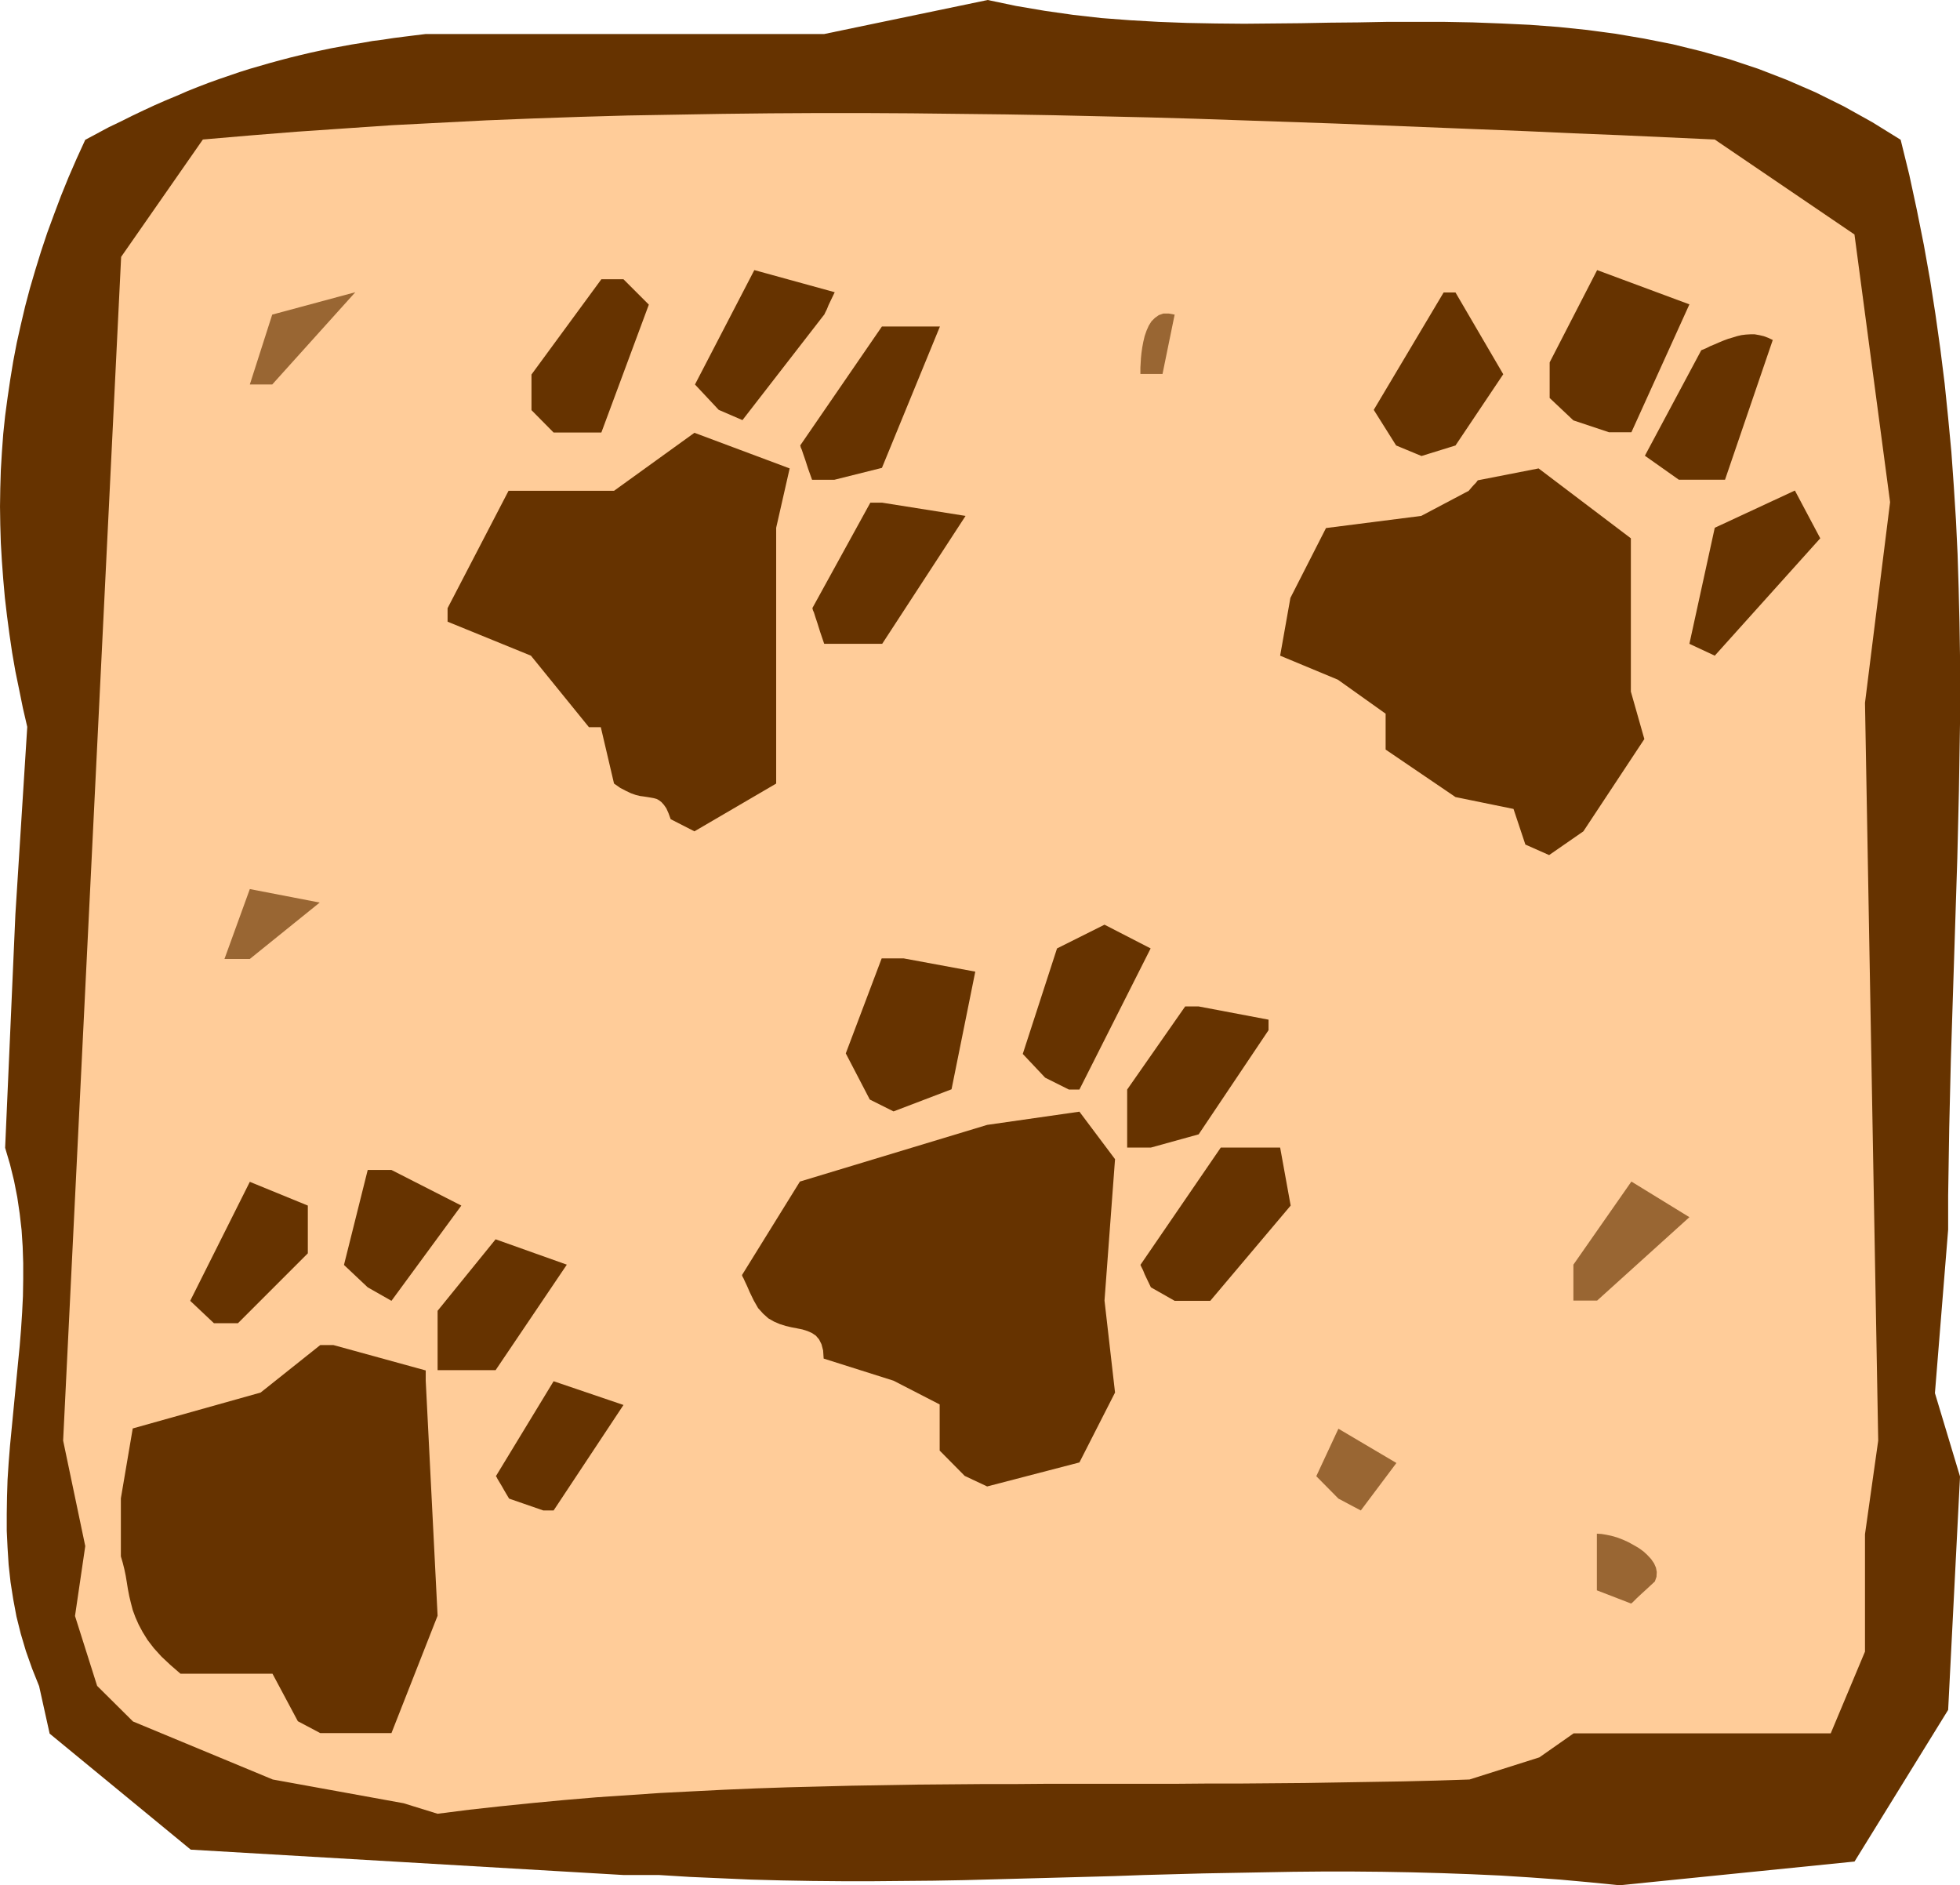
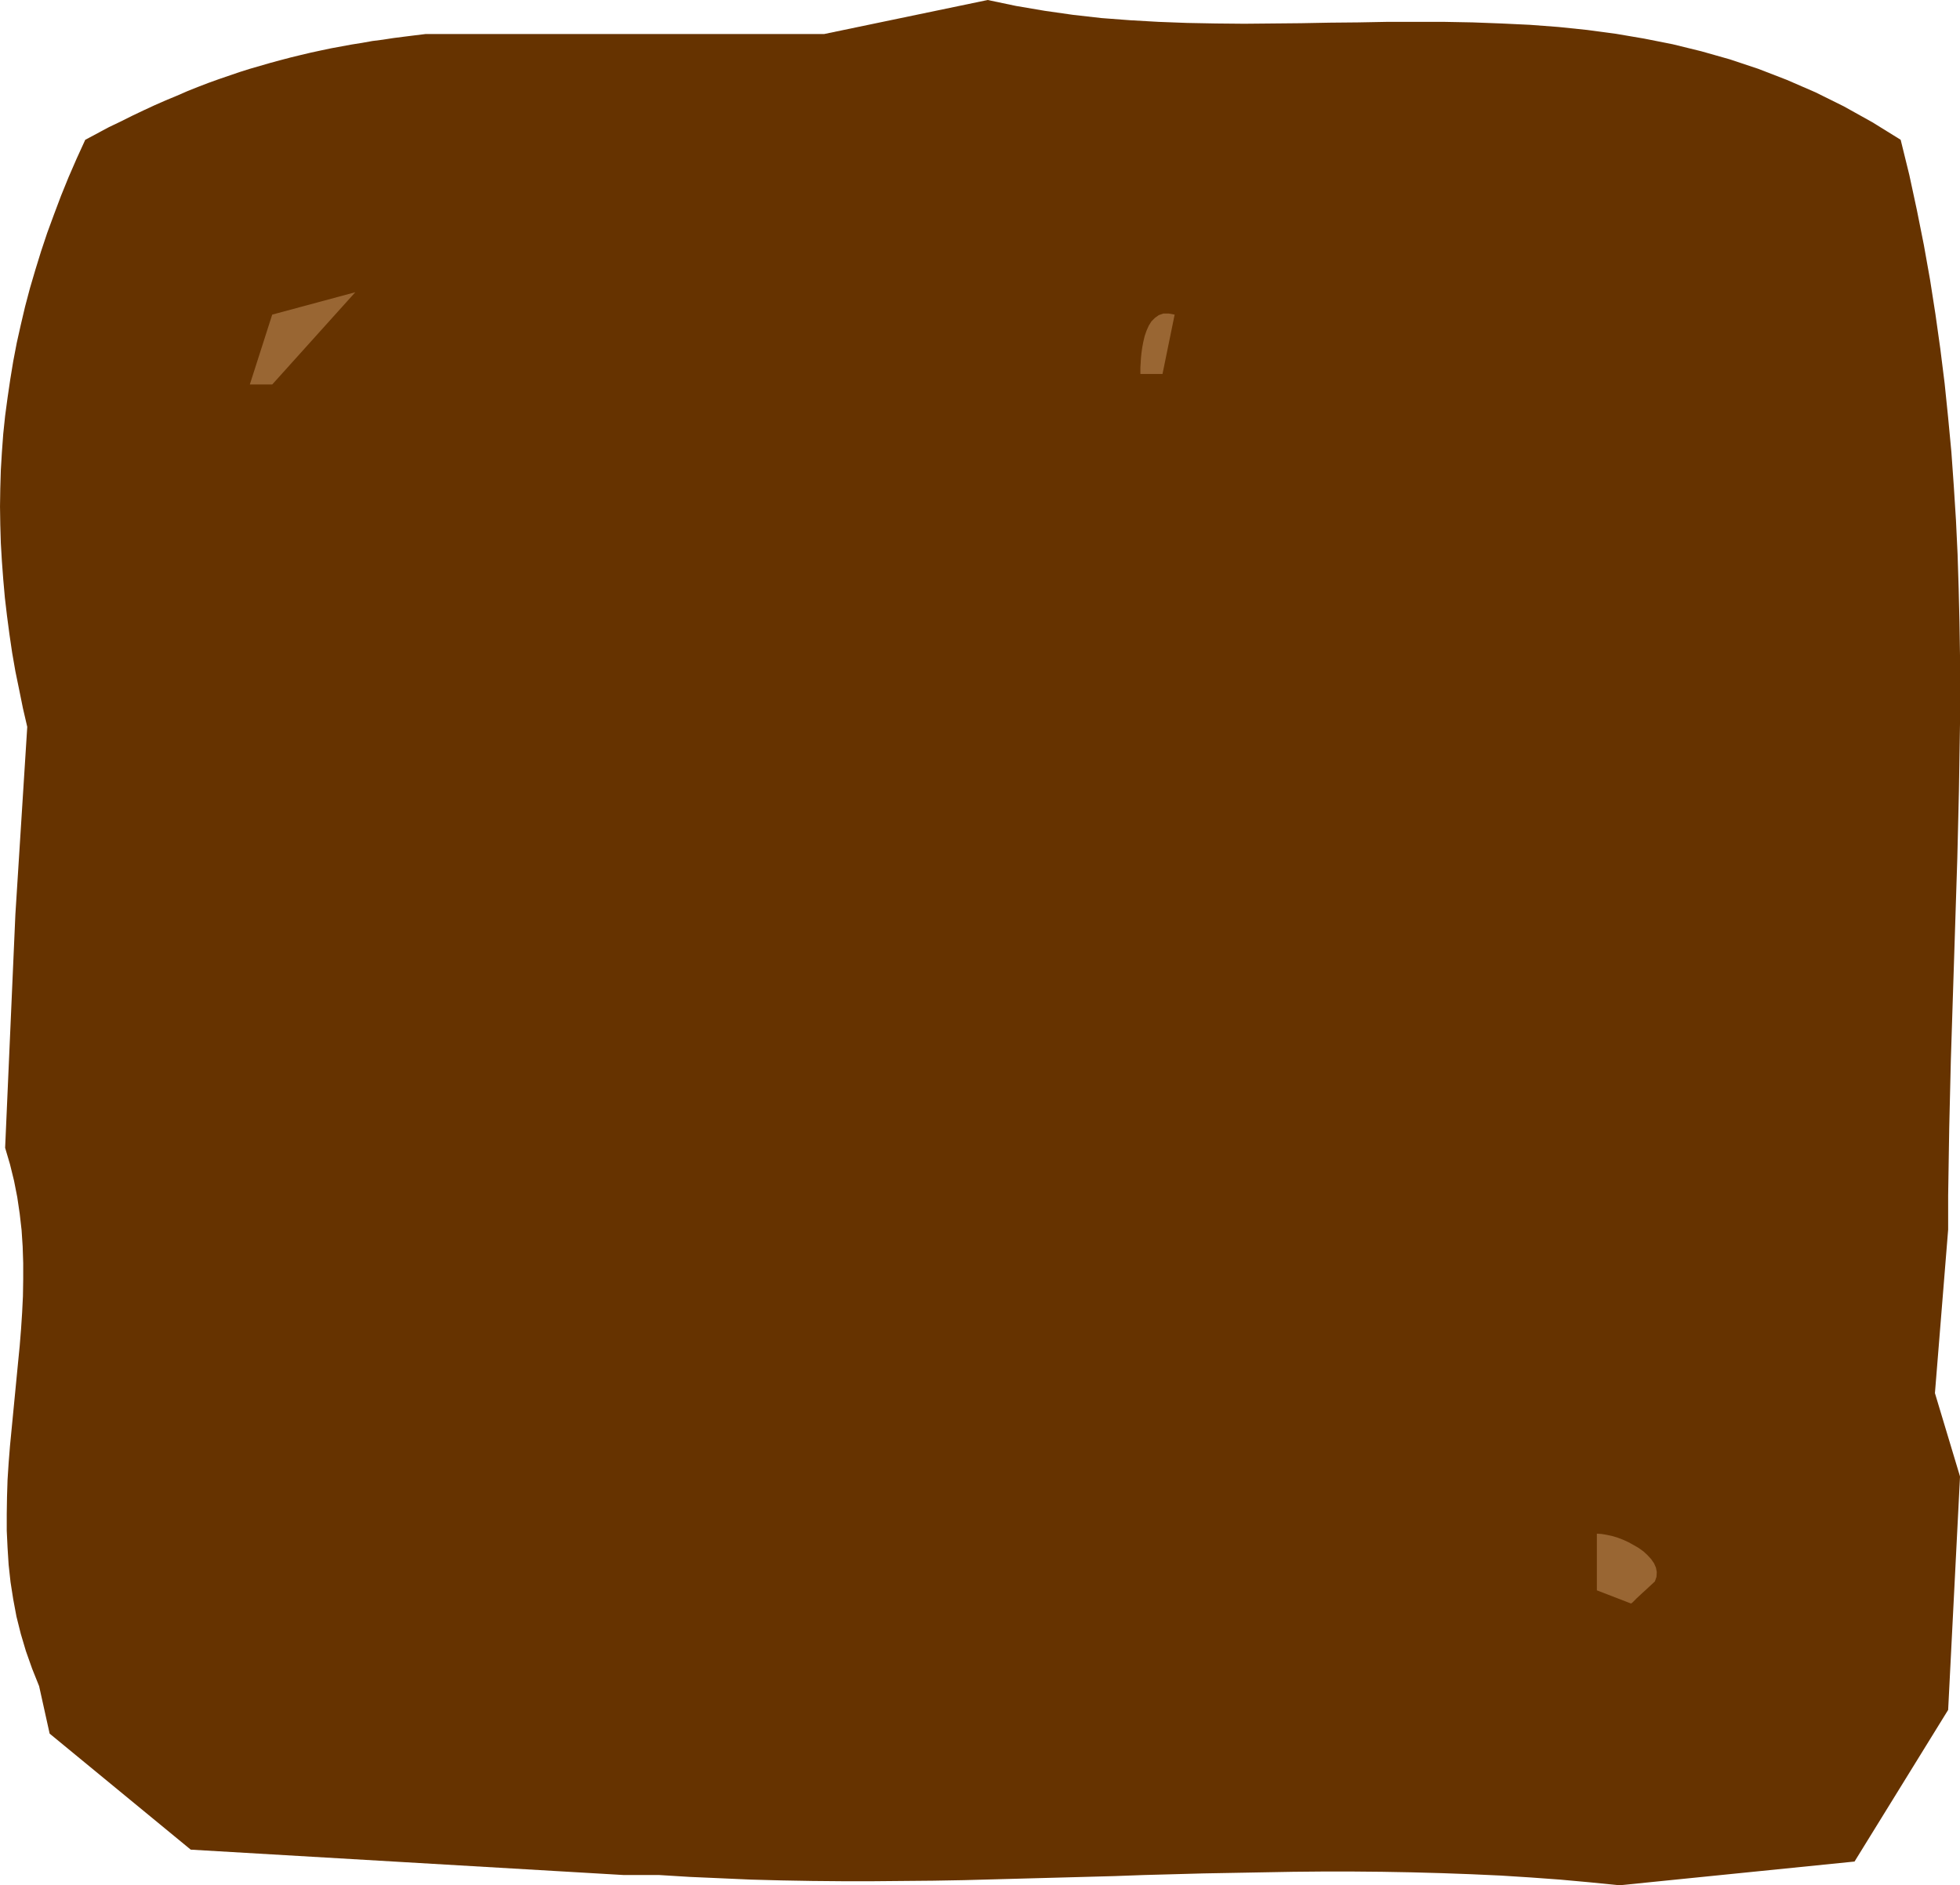
<svg xmlns="http://www.w3.org/2000/svg" fill-rule="evenodd" height="6.987in" preserveAspectRatio="none" stroke-linecap="round" viewBox="0 0 7265 6987" width="697.44">
  <style>.brush1{fill:#630}.pen1{stroke:none}.brush3{fill:#963}</style>
  <path class="pen1 brush1" d="m2311 6949-1604-94-523-430-39-176-26-65-23-65-19-64-16-64-12-64-10-64-7-64-4-63-3-63v-63l1-63 2-63 4-62 5-63 6-62 6-62 6-62 6-62 6-62 6-61 5-62 4-61 3-61 1-62v-61l-2-61-4-61-7-61-9-61-12-61-15-61-18-61 38-865 44-695-16-69-14-69-14-68-12-69-10-68-9-68-8-68-6-68-5-67-4-68-2-67-1-68 1-67 2-67 4-67 5-68 7-67 9-67 10-68 11-67 13-68 15-67 16-68 18-68 20-68 21-68 23-69 25-68 26-69 28-69 30-69 32-70 45-24 43-23 44-21 42-21 42-20 41-19 41-18 41-17 39-17 40-16 39-15 39-14 38-13 38-13 38-12 38-11 38-11 37-10 38-10 37-9 38-9 37-8 38-8 38-7 38-7 38-6 39-7 39-5 39-6 39-5 40-5 41-5h1477L3661 0l105 22 106 18 105 15 106 12 106 8 105 6 106 4 106 2 106 1 106-1 105-1 106-2 106-1 106-2h212l106 2 106 4 106 5 106 8 106 11 105 14 106 18 106 21 106 26 106 30 105 35 106 41 106 46 105 52 106 59 105 65 32 130 28 130 26 130 23 129 20 128 18 128 16 128 13 127 12 127 9 127 8 126 6 126 4 126 3 125 2 126v250l-2 125-2 125-3 125-3 124-4 125-4 125-4 125-4 124-4 125-4 125-3 125-3 126-2 125-2 126v126l-49 606 93 309-44 865-347 562-871 88-110-11-110-10-110-8-110-7-110-5-110-4-110-3-110-2-110-1h-110l-110 1-111 2-110 2-111 2-110 3-111 3-111 4-111 3-111 3-112 3-111 3-112 3-112 2-112 1-112 1h-113l-112-1-113-2-114-3-113-5-114-5-114-7h-132z" />
-   <path class="pen1" style="fill:#fc9" d="m1496 6683-485-88-518-215-133-132-82-259 38-259-82-391L449 952l303-435 175-15 175-14 175-12 176-12 175-9 175-9 175-7 175-6 175-5 175-3 175-3 176-2 175-1h175l175 1 175 2 175 2 175 3 175 4 176 4 175 5 175 6 175 6 175 6 175 7 175 7 175 7 176 7 175 8 175 7 175 8 175 8 518 352 132 992-93 744 49 2734-49 347v435l-127 303h-953l-127 89-259 82-123 4-122 3-123 2-121 2-122 2-121 1-122 1h-120l-121 1h-480l-120 1h-119l-119 1-119 1-119 2-119 2-118 3-119 3-118 4-118 5-119 6-118 6-118 8-118 8-118 10-117 11-118 12-118 13-118 15-126-39z" />
  <path class="pen1 brush1" d="m1104 6379-94-176H669l-38-33-33-31-28-31-23-30-18-29-15-28-12-27-10-27-7-27-6-25-5-26-4-25-4-24-5-24-6-24-7-24v-215l44-259 474-133 221-176h49l342 94v38l44 871-171 435h-264l-83-44z" />
  <path class="pen1 brush3" d="M5919 5894v-210l17 1 18 3 19 4 21 6 21 8 20 9 20 11 19 11 18 13 15 14 13 14 11 16 7 16 3 16-1 18-6 17-29 27-22 20-16 15-10 10-6 6-4 3-1 1-127-49z" />
  <path class="pen1 brush1" d="m1887 5554-16-27-12-21-9-15-6-10-3-6-2-3-1-1 214-352 259 88-259 391h-38l-127-44z" />
-   <path class="pen1 brush3" d="m4961 5554-82-83 82-176 215 127-132 176-83-44z" />
  <path class="pen1 brush1" d="m3576 5470-93-94v-171l-171-88-259-82-2-30-6-23-9-18-12-14-15-10-16-7-19-6-20-4-21-4-21-5-22-7-21-9-21-12-19-17-19-21-16-28-15-31-10-23-8-17-5-11-4-7-1-4-1-1 215-347 694-210 342-49 132 176-39 524 39 341-132 259-342 89-83-39zm-1954-392v-220l215-265 264 94-264 391h-215zm-829-174-88-83 221-441 215 88v177l-259 259h-89zm570-133-88-83 88-352h88l259 132-259 353-88-50zm2903 0-13-27-10-21-6-15-5-10-3-6-1-3-1-1 298-435h220l39 215-298 353h-132l-88-50z" />
-   <path class="pen1 brush3" d="M5832 4820v-133l215-308 215 132-342 309h-88z" />
  <path class="pen1 brush1" d="M4178 4253v-215l215-308h50l259 49v39l-259 386-177 49h-88zm-954-178-89-171 133-352h82l265 49-88 436-215 82-88-44zm650-81-83-88 127-391 176-88 171 88-264 523h-39l-88-44z" />
-   <path class="pen1 brush3" d="m832 3554 94-259 259 50-259 209h-94z" />
-   <path class="pen1 brush1" d="m5654 3130-44-132-215-44-259-176v-133l-177-126-214-89 38-214 132-259 353-45 176-93 11-13 9-10 6-6 4-5 2-3 1-1 1-1 225-44 342 259v568l50 176-226 342-127 88-88-39zm-3168-94-8-22-8-18-9-13-9-10-9-7-9-5-11-3-11-2-12-2-13-2-15-2-16-4-17-6-19-9-21-11-23-16-49-209h-44l-215-265-309-126v-50l226-435h391l298-215 353 132-50 220v948l-303 177-88-45zm3776-650 94-430 297-138 94 177-391 435-94-44zm-3207 0-15-44-10-32-8-24-5-16-4-9-1-5-1-2 215-391h44l309 49-309 474h-215zm3168-608-126-89 209-391 17-7 16-8 17-7 16-7 17-7 16-6 17-5 16-5 17-4 16-2 17-1h16l17 3 17 4 16 6 17 8-177 518h-171zm-3213 0-15-42-10-31-8-23-5-15-4-9-1-5-1-2 303-441h215l-215 524-176 44h-83zm2165-127-83-132 259-435h44l177 303-177 264-126 39-94-39zm-3123-48-82-83v-132l259-353h82l31 31 23 23 17 17 11 11 7 7 4 4 1 1-176 474h-177zm3780-45-88-83v-132l176-342 342 127-215 474h-83l-132-44zm-3168-39-88-94 220-424 298 82-13 27-10 21-6 15-5 10-3 6-1 3-1 1-303 391-88-38z" />
  <path class="pen1 brush3" d="m926 1425 83-259 308-83-308 342h-83zm3301-39v-24l1-16 1-18 2-20 3-21 4-21 5-21 7-20 8-18 10-16 13-13 14-10 17-6h20l22 4-45 220h-82z" />
</svg>